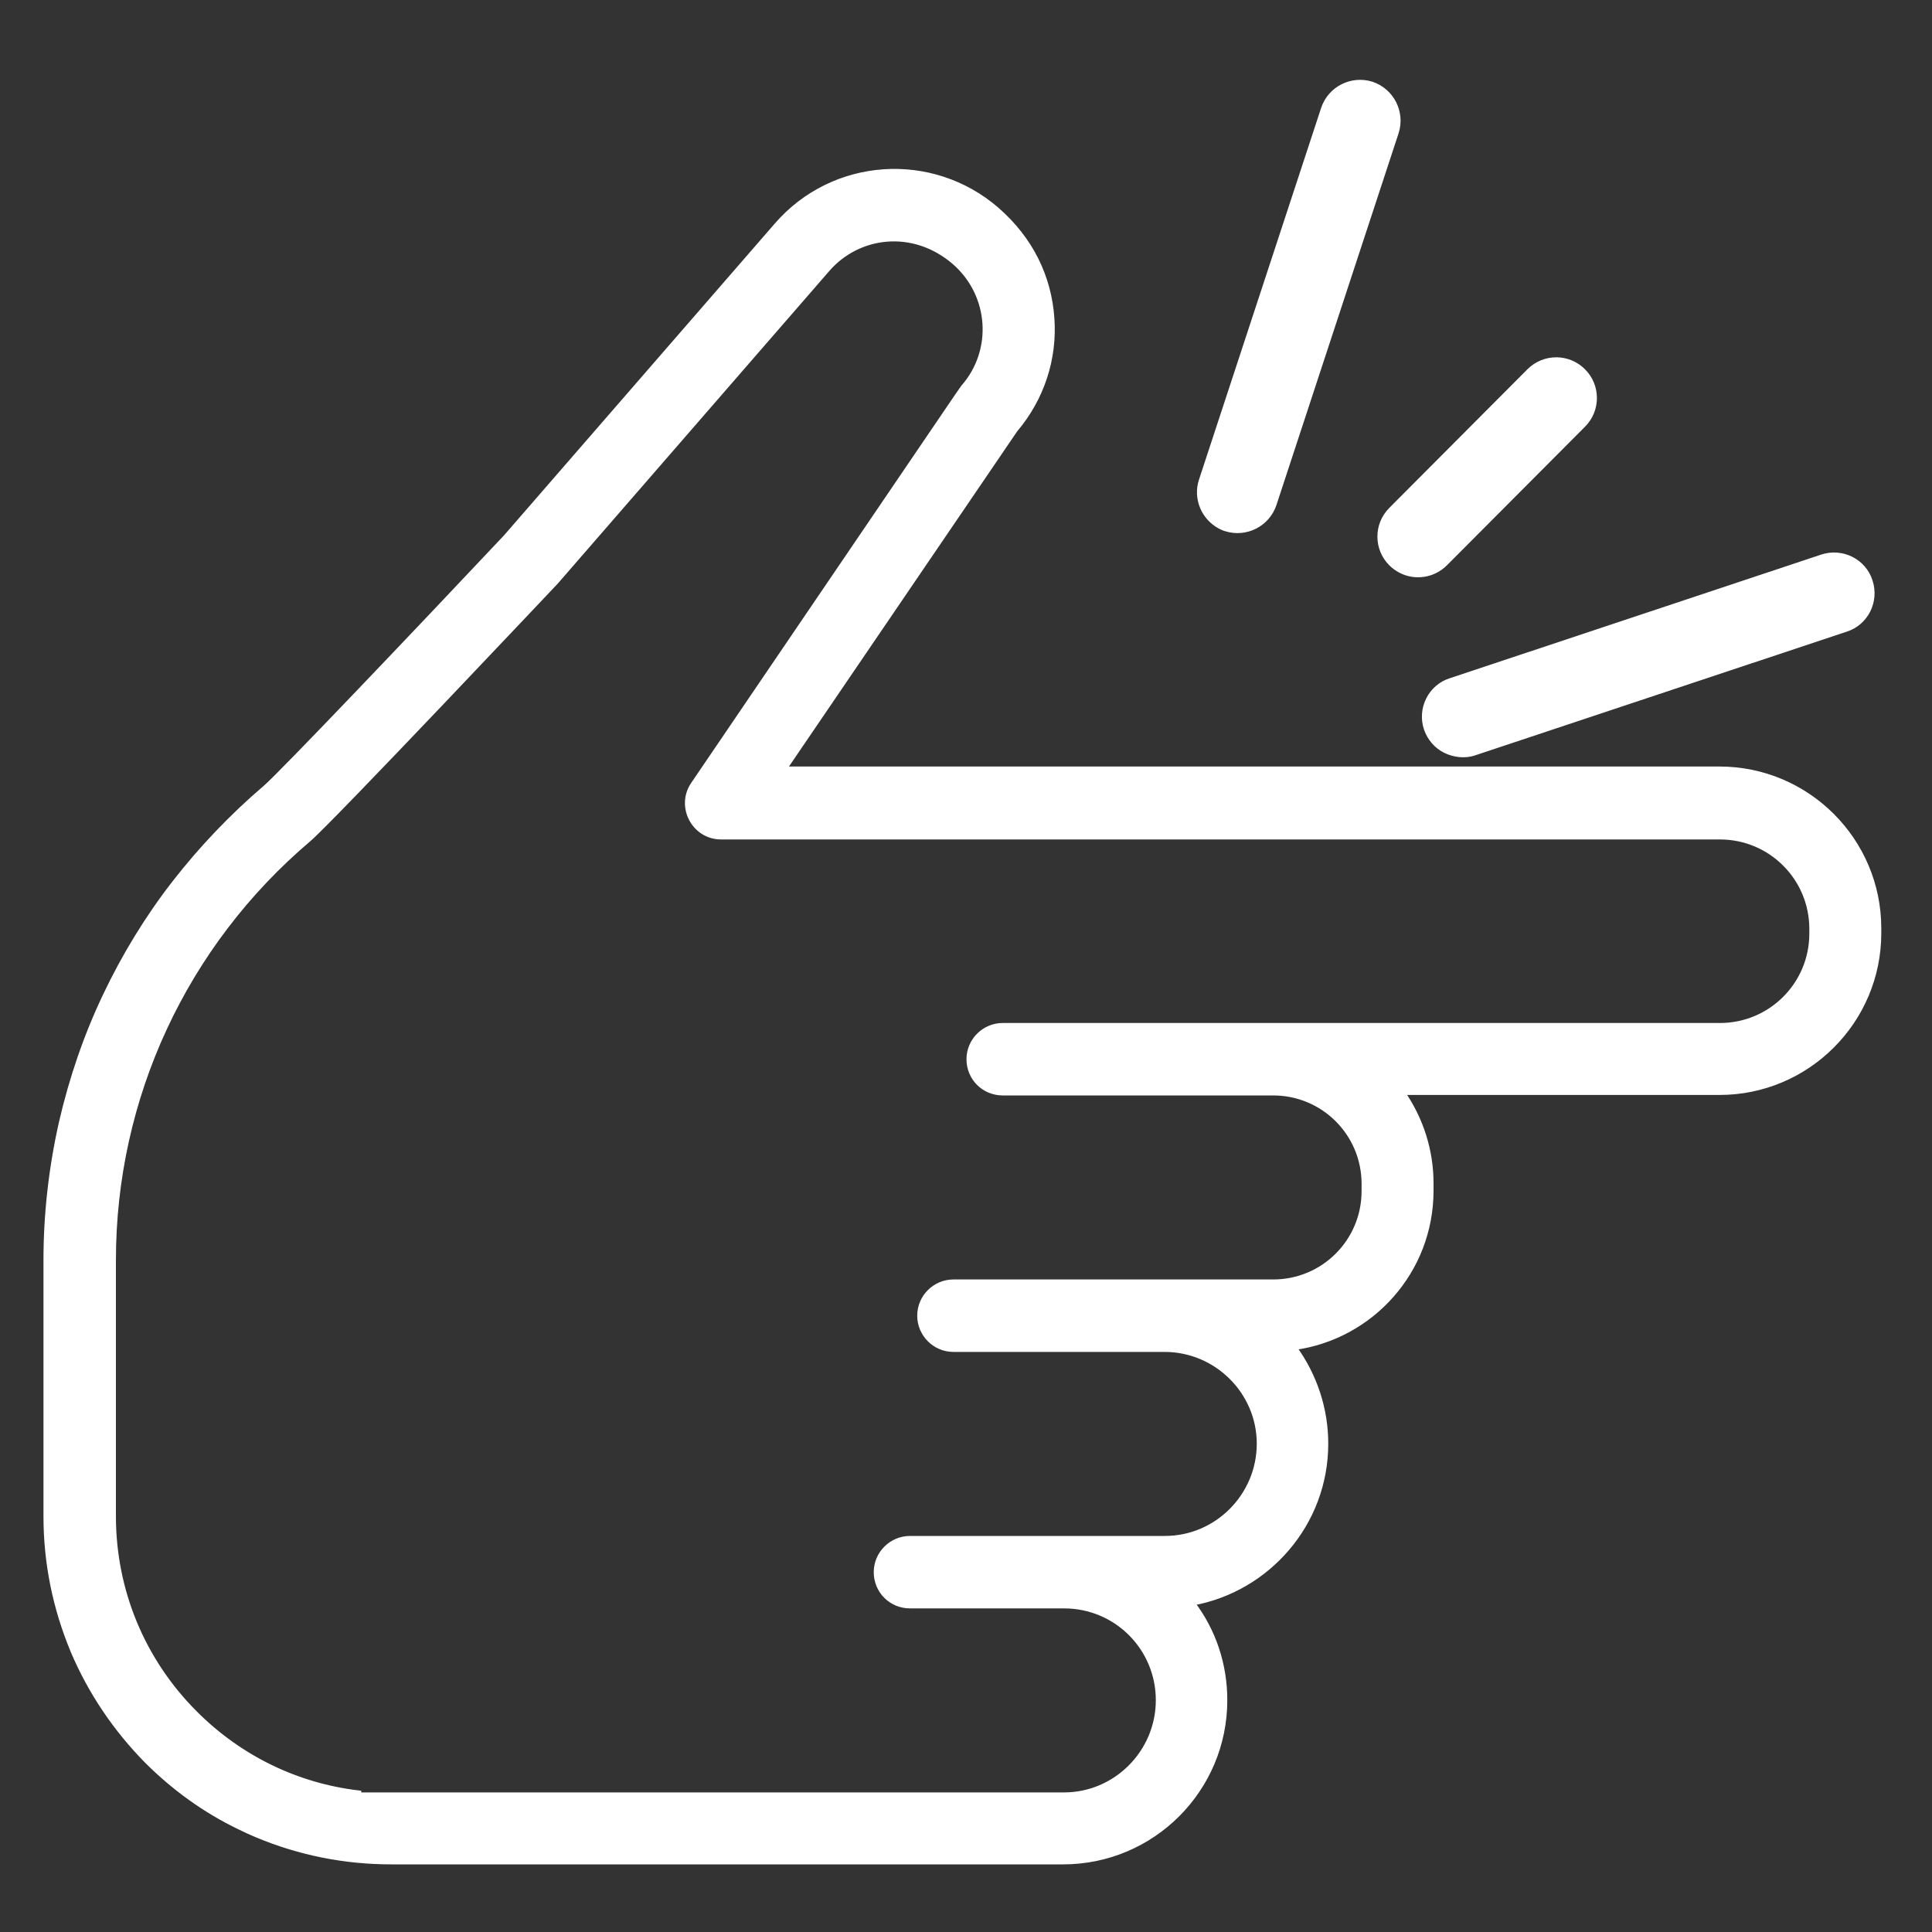
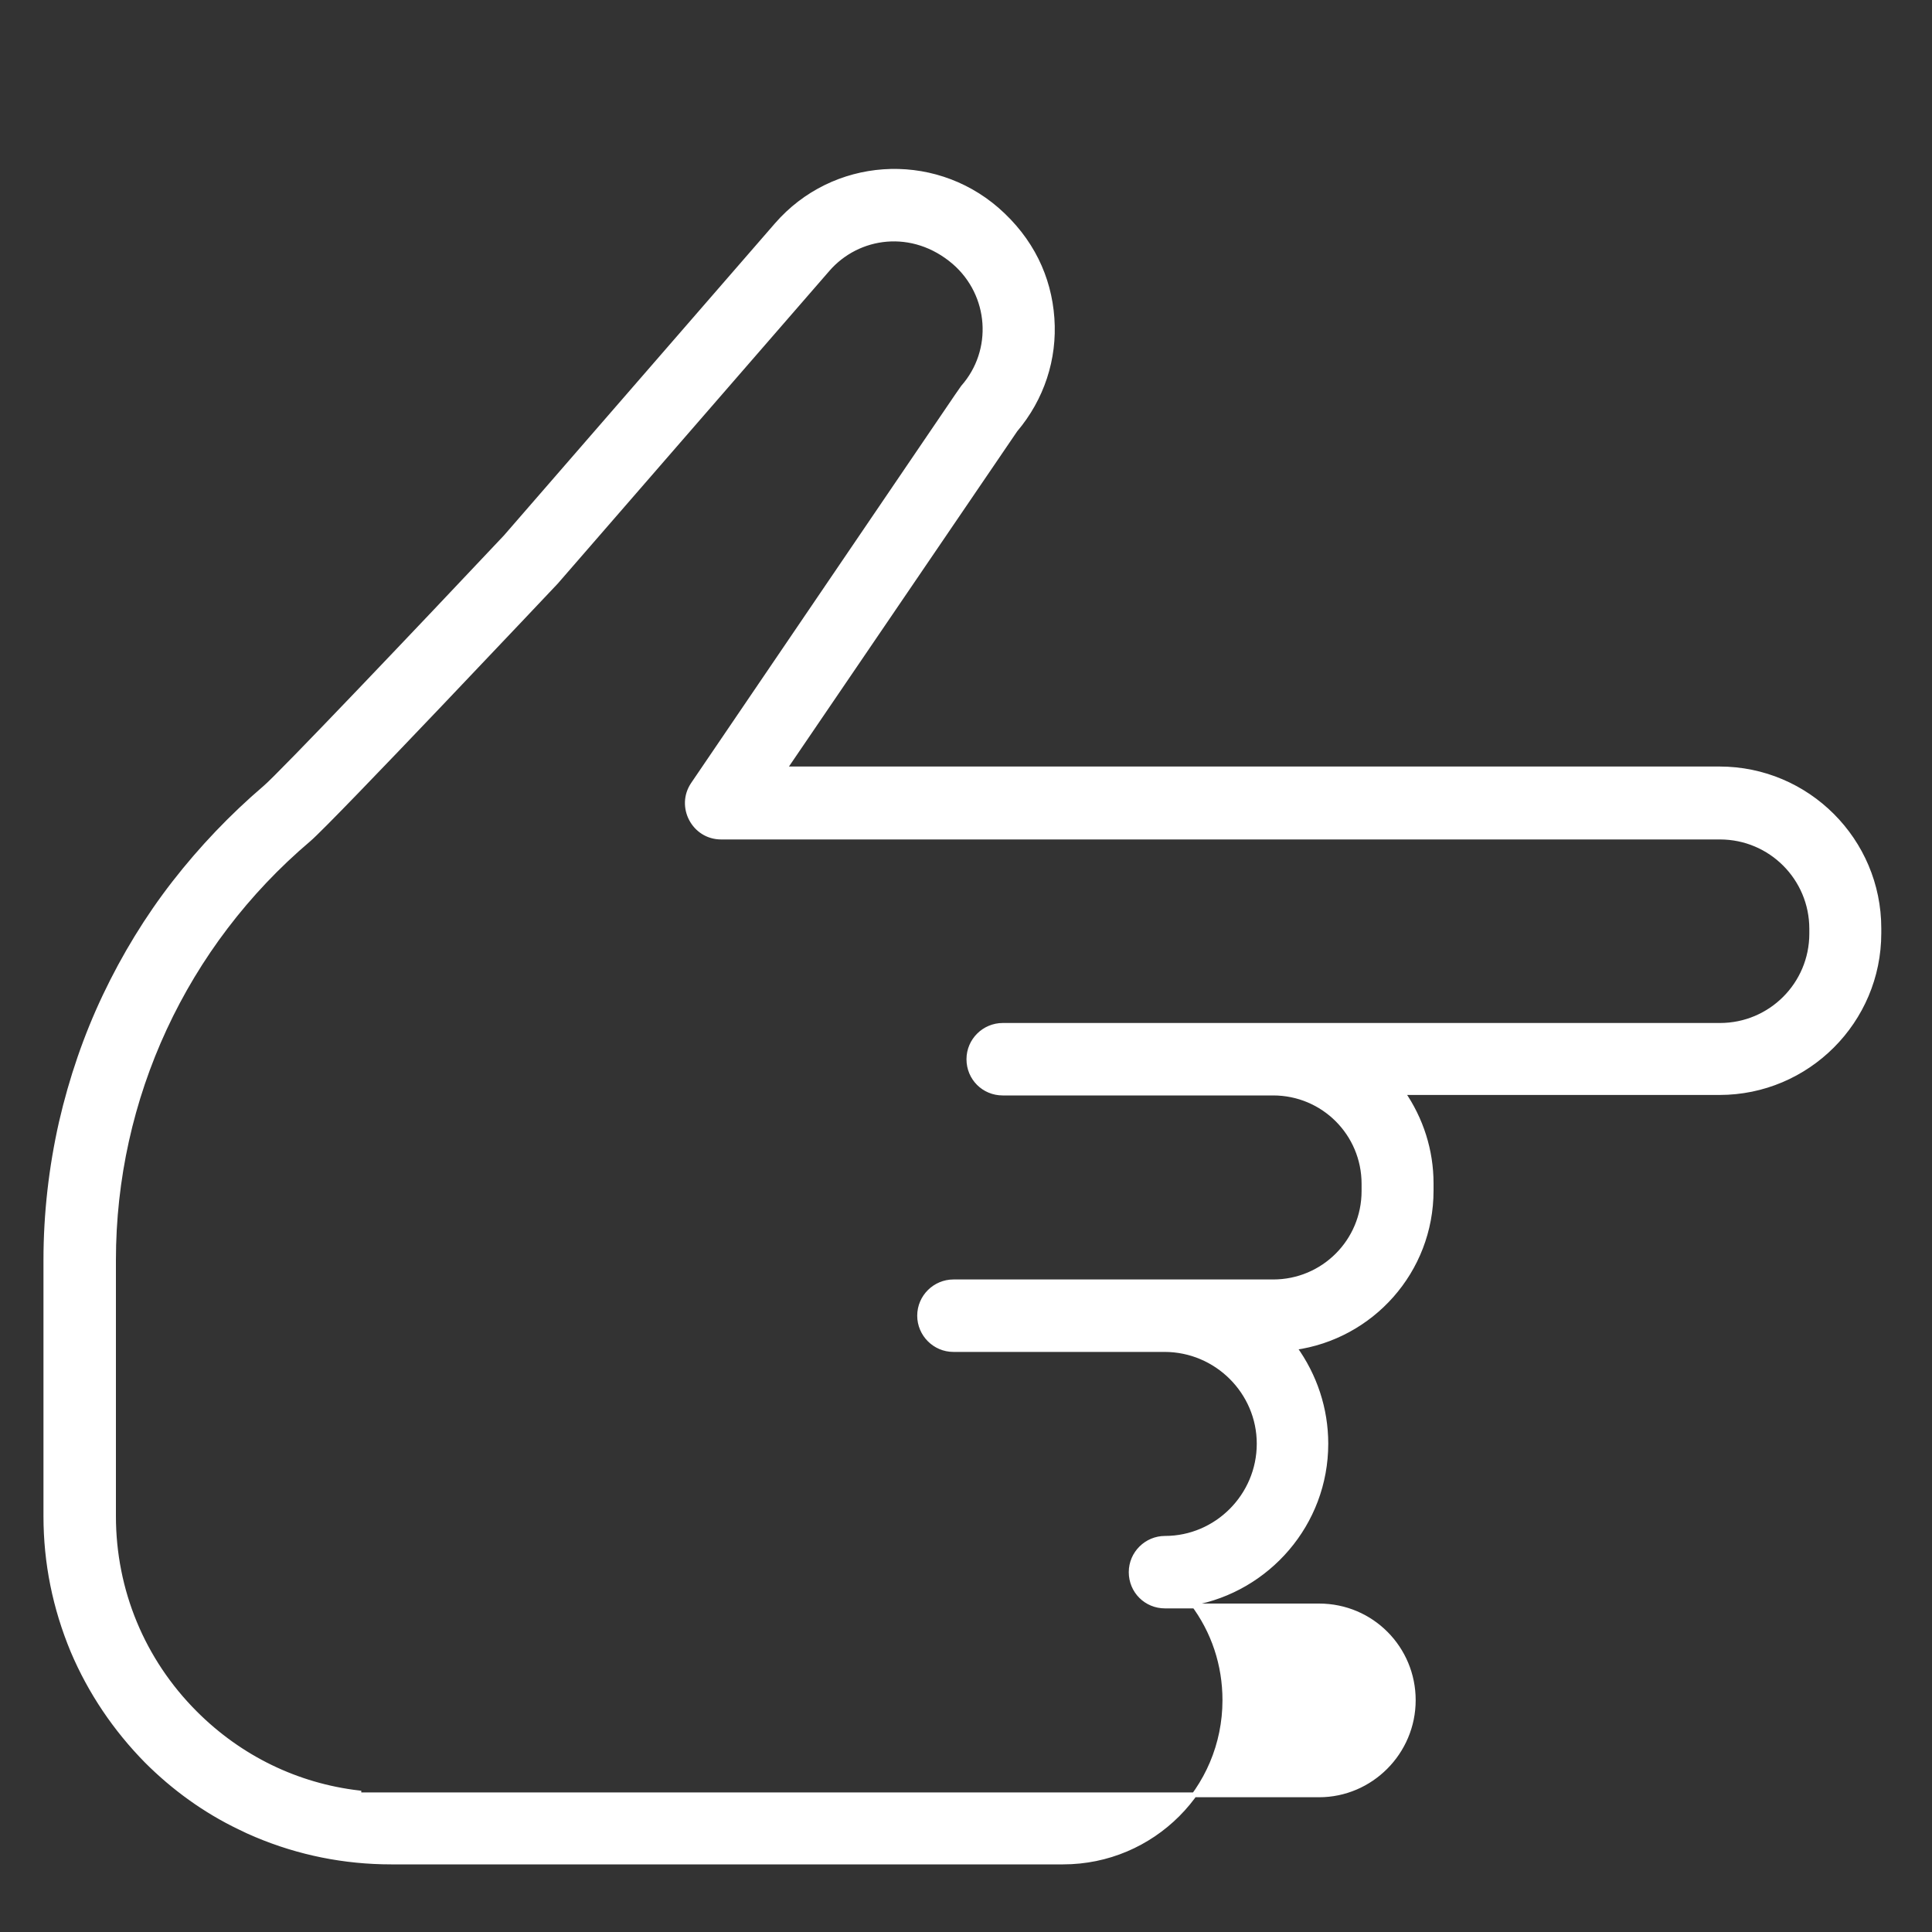
<svg xmlns="http://www.w3.org/2000/svg" id="Layer_1" x="0px" y="0px" viewBox="0 0 400 400" style="enable-background:new 0 0 400 400;" xml:space="preserve">
  <rect x="0" y="0" width="400" height="400" fill="#333333" stroke="none" />
  <style type="text/css"> .st0{fill:#FFFFFF;stroke:#FFFFFF;stroke-miterlimit:10;} </style>
  <g>
-     <path class="st0" d="M389,192.2c0-18.2-14.8-33-33-33l-193.6,0L210.2,89c5.5-6.5,8.2-14.7,7.6-23.1c-0.6-8.5-4.3-16.3-11.4-22.5 c-13.5-11.7-33.9-10.3-45.6,3.2l-56.1,64.6c-17.7,18.8-46.8,49.4-49.8,51.9c-6.9,5.9-13.2,12.5-18.8,19.7 c-5.6,7.2-10.4,15.1-14.3,23.3c-4,8.4-7,17.2-9.1,26.3c-2.1,9.3-3.2,18.9-3.2,28.5l0,53c0,9.7,1.9,19,5.6,27.9 c3.6,8.5,8.8,16.2,15.3,22.8c5.6,5.6,12.1,10.3,19.2,13.7c1.2,0.6,2.3,1.1,3.5,1.6c8.8,3.7,18.2,5.6,27.9,5.6 c0.6,0,135.9,0,139.1,0c18.5,0,33.5-15,33.5-33.5c0-7.3-2.3-14.3-6.7-20.1c15.5-2.8,27.6-16.4,27.6-33v0c0-7.2-2.3-14.1-6.5-19.9 c15.9-2.2,28.3-15.8,28.3-32.5l0-1.5c0-6.8-2.1-13.3-5.9-18.8l65.6,0c18.2,0,33-14.8,33-33L389,192.2z M375.1,193.3 c0,10.5-8.5,19-19,19c-1.9,0-87.5,0-148.5,0c-3.8,0-7,3.1-7,7c0,3.9,3.1,7,7,7c13.9,0,17.8,0,56,0c10.4,0,18.8,8.4,18.8,18.8l0,1.5 c0,10.4-8.4,18.8-18.8,18.8c-38.7,0-50.1,0-66.2,0c-3.8,0-7,3.1-7,7c0,3.8,3.1,7,7,7c12,0,17.1,0,43.7,0c10.8,0,19.6,8.8,19.6,19.5 l0,0c0,10.8-8.8,19.6-19.5,19.6c-1.3,0-25.9,0-52.8,0c-3.8,0-7,3.1-7,7c0,3.9,3.1,7,7,7c10.2,0,15.3,0,31.9,0 c10.9,0,19.5,8.8,19.5,19.5l0,0c0,10.8-8.8,19.6-19.5,19.6c-20.7,0-35.7,0-46.8,0v0H74.3v-0.4c-12.8-1.5-24.6-7.2-33.9-16.5 c-10.9-10.9-16.9-25.4-16.9-40.8l0-53c0-33.6,14.7-65.3,40.4-87.1c4.6-3.9,51-53.1,51.2-53.3l56.2-64.7c6.3-7.3,17.7-8.9,26.3-1.5 c7.7,6.7,8.5,18.3,1.8,25.9c-0.4,0.5-1.3,1.9-55.9,82.2c-3.1,4.6,0.2,10.9,5.8,10.9l206.8,0c10.5,0,19,8.5,19,19L375.1,193.3z" />
-     <path class="st0" d="M252.6,109c-3.4-1.8-5.1-5.8-3.9-9.5l25.3-77c1.4-4.2,5.9-6.4,10-5.1c4.2,1.4,6.4,5.9,5.1,10l-25.3,77 c-1.4,4.2-5.9,6.4-10,5.1C253.4,109.4,253,109.2,252.6,109z" />
-     <path class="st0" d="M289.9,118.1c-0.7-0.4-1.3-0.8-1.9-1.4c-3.1-3.1-3.1-8.1,0-11.2l28.6-28.7c3.1-3.1,8.1-3.1,11.2,0 c3.1,3.1,3.1,8.1,0,11.2l-28.6,28.7C296.7,119.2,292.9,119.7,289.9,118.1z" />
-     <path class="st0" d="M299.2,155.4c-1.8-0.9-3.2-2.5-3.9-4.5c-1.4-4.2,0.9-8.7,5-10l76.9-25.6c4.2-1.4,8.7,0.9,10,5 c1.4,4.2-0.9,8.7-5,10l-76.9,25.6C303.3,156.6,301,156.3,299.2,155.4z" />
+     <path class="st0" d="M389,192.2c0-18.2-14.8-33-33-33l-193.6,0L210.2,89c5.5-6.5,8.2-14.7,7.6-23.1c-0.6-8.5-4.3-16.3-11.4-22.5 c-13.5-11.7-33.9-10.3-45.6,3.2l-56.1,64.6c-17.7,18.8-46.8,49.4-49.8,51.9c-6.9,5.9-13.2,12.5-18.8,19.7 c-5.6,7.2-10.4,15.1-14.3,23.3c-4,8.4-7,17.2-9.1,26.3c-2.1,9.3-3.2,18.9-3.2,28.5l0,53c0,9.7,1.9,19,5.6,27.9 c3.6,8.5,8.8,16.2,15.3,22.8c5.6,5.6,12.1,10.3,19.2,13.7c1.2,0.6,2.3,1.1,3.5,1.6c8.8,3.7,18.2,5.6,27.9,5.6 c0.6,0,135.9,0,139.1,0c18.5,0,33.5-15,33.5-33.5c0-7.3-2.3-14.3-6.7-20.1c15.5-2.8,27.6-16.4,27.6-33v0c0-7.2-2.3-14.1-6.5-19.9 c15.9-2.2,28.3-15.8,28.3-32.5l0-1.5c0-6.8-2.1-13.3-5.9-18.8l65.6,0c18.2,0,33-14.8,33-33L389,192.2z M375.1,193.3 c0,10.5-8.5,19-19,19c-1.9,0-87.5,0-148.5,0c-3.8,0-7,3.1-7,7c0,3.9,3.1,7,7,7c13.9,0,17.8,0,56,0c10.4,0,18.8,8.4,18.8,18.8l0,1.5 c0,10.4-8.4,18.8-18.8,18.8c-38.7,0-50.1,0-66.2,0c-3.8,0-7,3.1-7,7c0,3.8,3.1,7,7,7c12,0,17.1,0,43.7,0c10.8,0,19.6,8.8,19.6,19.5 l0,0c0,10.8-8.8,19.6-19.5,19.6c-3.8,0-7,3.1-7,7c0,3.9,3.1,7,7,7c10.2,0,15.3,0,31.9,0 c10.9,0,19.5,8.8,19.5,19.5l0,0c0,10.8-8.8,19.6-19.5,19.6c-20.7,0-35.7,0-46.8,0v0H74.3v-0.4c-12.8-1.5-24.6-7.2-33.9-16.5 c-10.9-10.9-16.9-25.4-16.9-40.8l0-53c0-33.6,14.7-65.3,40.4-87.1c4.6-3.9,51-53.1,51.2-53.3l56.2-64.7c6.3-7.3,17.7-8.9,26.3-1.5 c7.7,6.7,8.5,18.3,1.8,25.9c-0.4,0.5-1.3,1.9-55.9,82.2c-3.1,4.6,0.2,10.9,5.8,10.9l206.8,0c10.5,0,19,8.5,19,19L375.1,193.3z" />
  </g>
</svg>